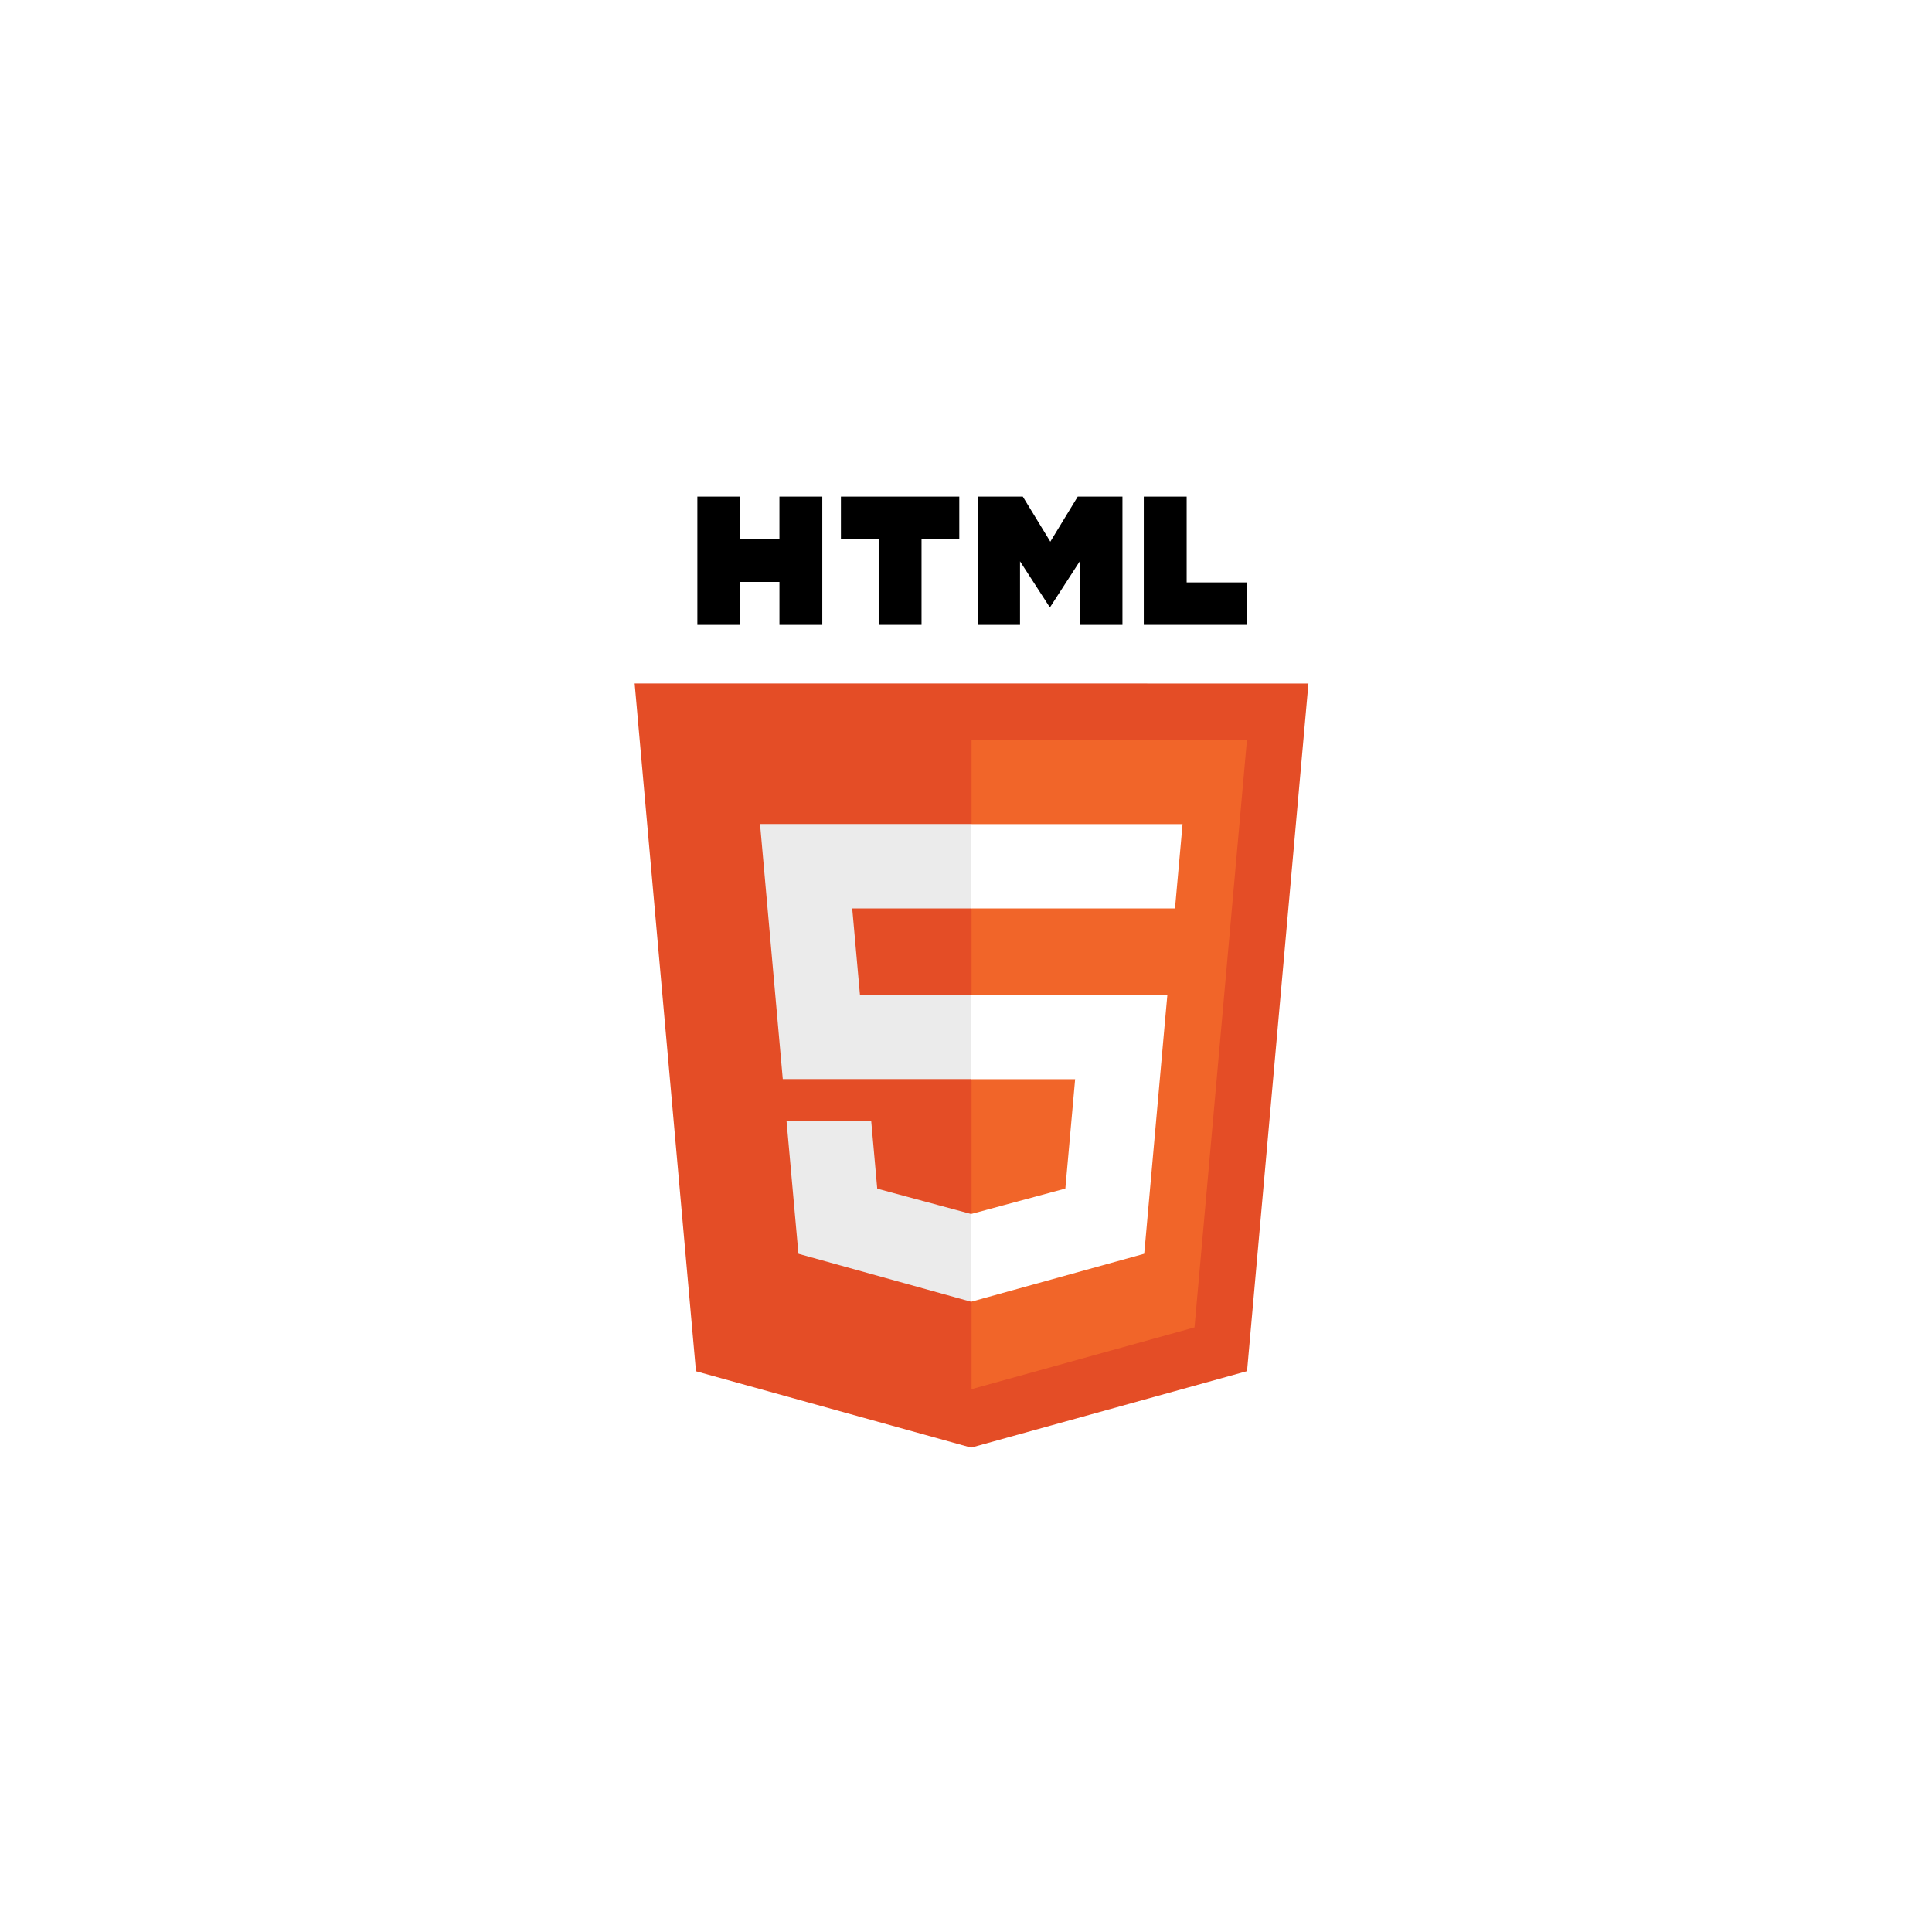
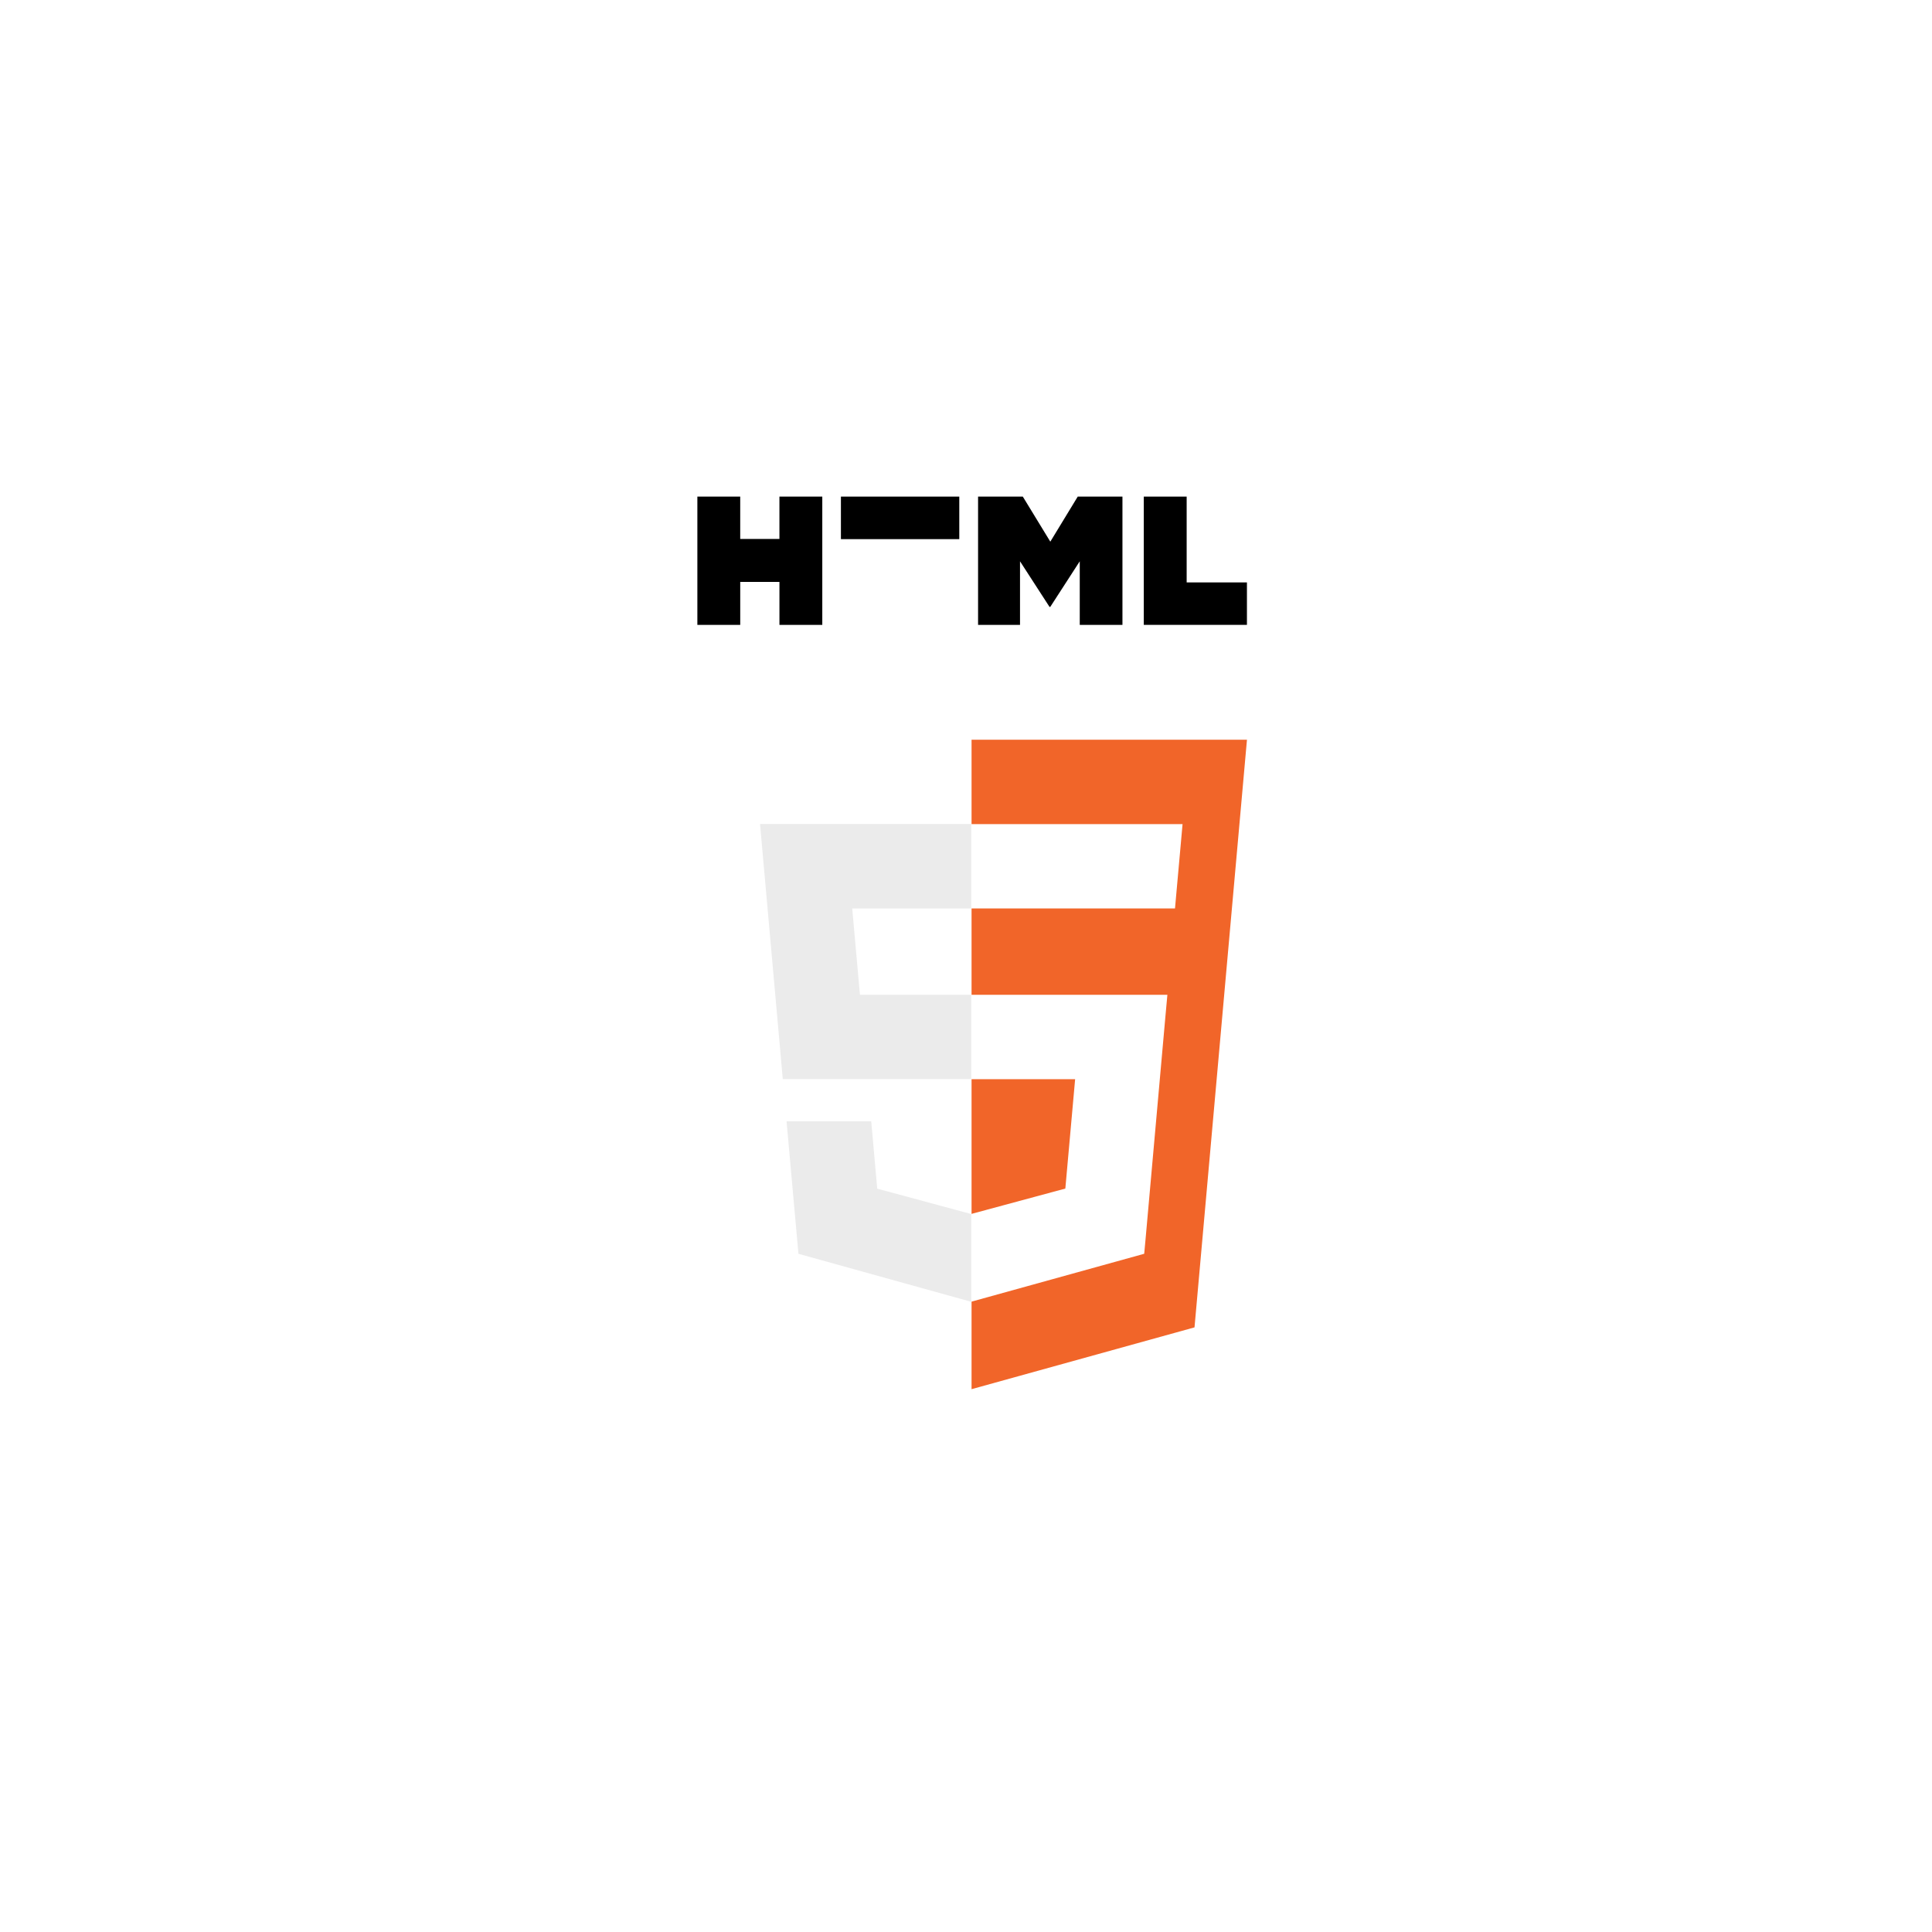
<svg xmlns="http://www.w3.org/2000/svg" width="146.345" height="146.345" viewBox="0 0 146.345 146.345">
  <defs>
    <filter id="Ellipse_1940" x="0" y="0" width="146.345" height="146.345" filterUnits="userSpaceOnUse">
      <feOffset input="SourceAlpha" />
      <feGaussianBlur stdDeviation="6" result="blur" />
      <feFlood flood-color="#ff9f3e" flood-opacity="0.161" />
      <feComposite operator="in" in2="blur" />
      <feComposite in="SourceGraphic" />
    </filter>
  </defs>
  <g id="Component_168_1" data-name="Component 168 – 1" transform="translate(18 18)">
    <g transform="matrix(1, 0, 0, 1, -18, -18)" filter="url(#Ellipse_1940)">
      <circle id="Ellipse_1940-2" data-name="Ellipse 1940" cx="55.172" cy="55.172" r="55.172" transform="translate(18 18)" fill="#fff" />
    </g>
    <g id="layer1" transform="translate(30.074 19.617)">
      <g id="g3054" transform="translate(0 0)">
-         <path id="polygon3028" d="M125.67,100.62l-4.65,52.088-20.9,5.794-20.843-5.786-4.645-52.1Z" transform="translate(-74.633 -86.463)" fill="#e44d26" />
        <path id="polygon3030" d="M256,180.087l16.889-4.682,3.973-44.511H256Z" transform="translate(-230.481 -112.477)" fill="#f16529" />
        <path id="polygon3032" d="M149.115,182.694h9.039V176.3H142.132l.153,1.714,1.57,17.607h14.3v-6.389H149.7Z" transform="translate(-132.635 -151.499)" fill="#ebebeb" />
        <path id="polygon3034" d="M162.823,336.333h-6.414l.9,10.032L170.392,350l.029-.008v-6.648l-.028.008-7.116-1.921Z" transform="translate(-144.903 -289.01)" fill="#ebebeb" />
        <path id="path3036" d="M108.382,0h3.247V3.208h2.97V0h3.247V9.715H114.6V6.462h-2.97V9.715h-3.247V0Z" transform="translate(-103.633)" />
-         <path id="path3038" d="M188.536,3.222h-2.858V0h8.966V3.222h-2.86V9.715h-3.247V3.222Z" transform="translate(-170.054)" />
+         <path id="path3038" d="M188.536,3.222h-2.858V0h8.966V3.222h-2.86h-3.247V3.222Z" transform="translate(-170.054)" />
        <path id="path3040" d="M259.511,0H262.9l2.083,3.413L267.06,0h3.387V9.715h-3.234V4.9l-2.234,3.454h-.056L262.688,4.9V9.715h-3.177Z" transform="translate(-233.498)" />
        <path id="path3042" d="M348.72,0h3.248V6.5h4.566V9.715H348.72Z" transform="translate(-310.155)" />
        <path id="polygon3044" d="M255.843,274.606h7.868l-.742,8.286-7.126,1.923v6.647l13.1-3.63.1-1.079,1.5-16.821.156-1.716H255.843Z" transform="translate(-230.346 -230.478)" fill="#fff" />
        <path id="polygon3046" d="M255.843,182.679v.016h15.433l.128-1.436.291-3.239.153-1.714H255.843v6.374Z" transform="translate(-230.346 -151.499)" fill="#fff" />
      </g>
    </g>
  </g>
</svg>